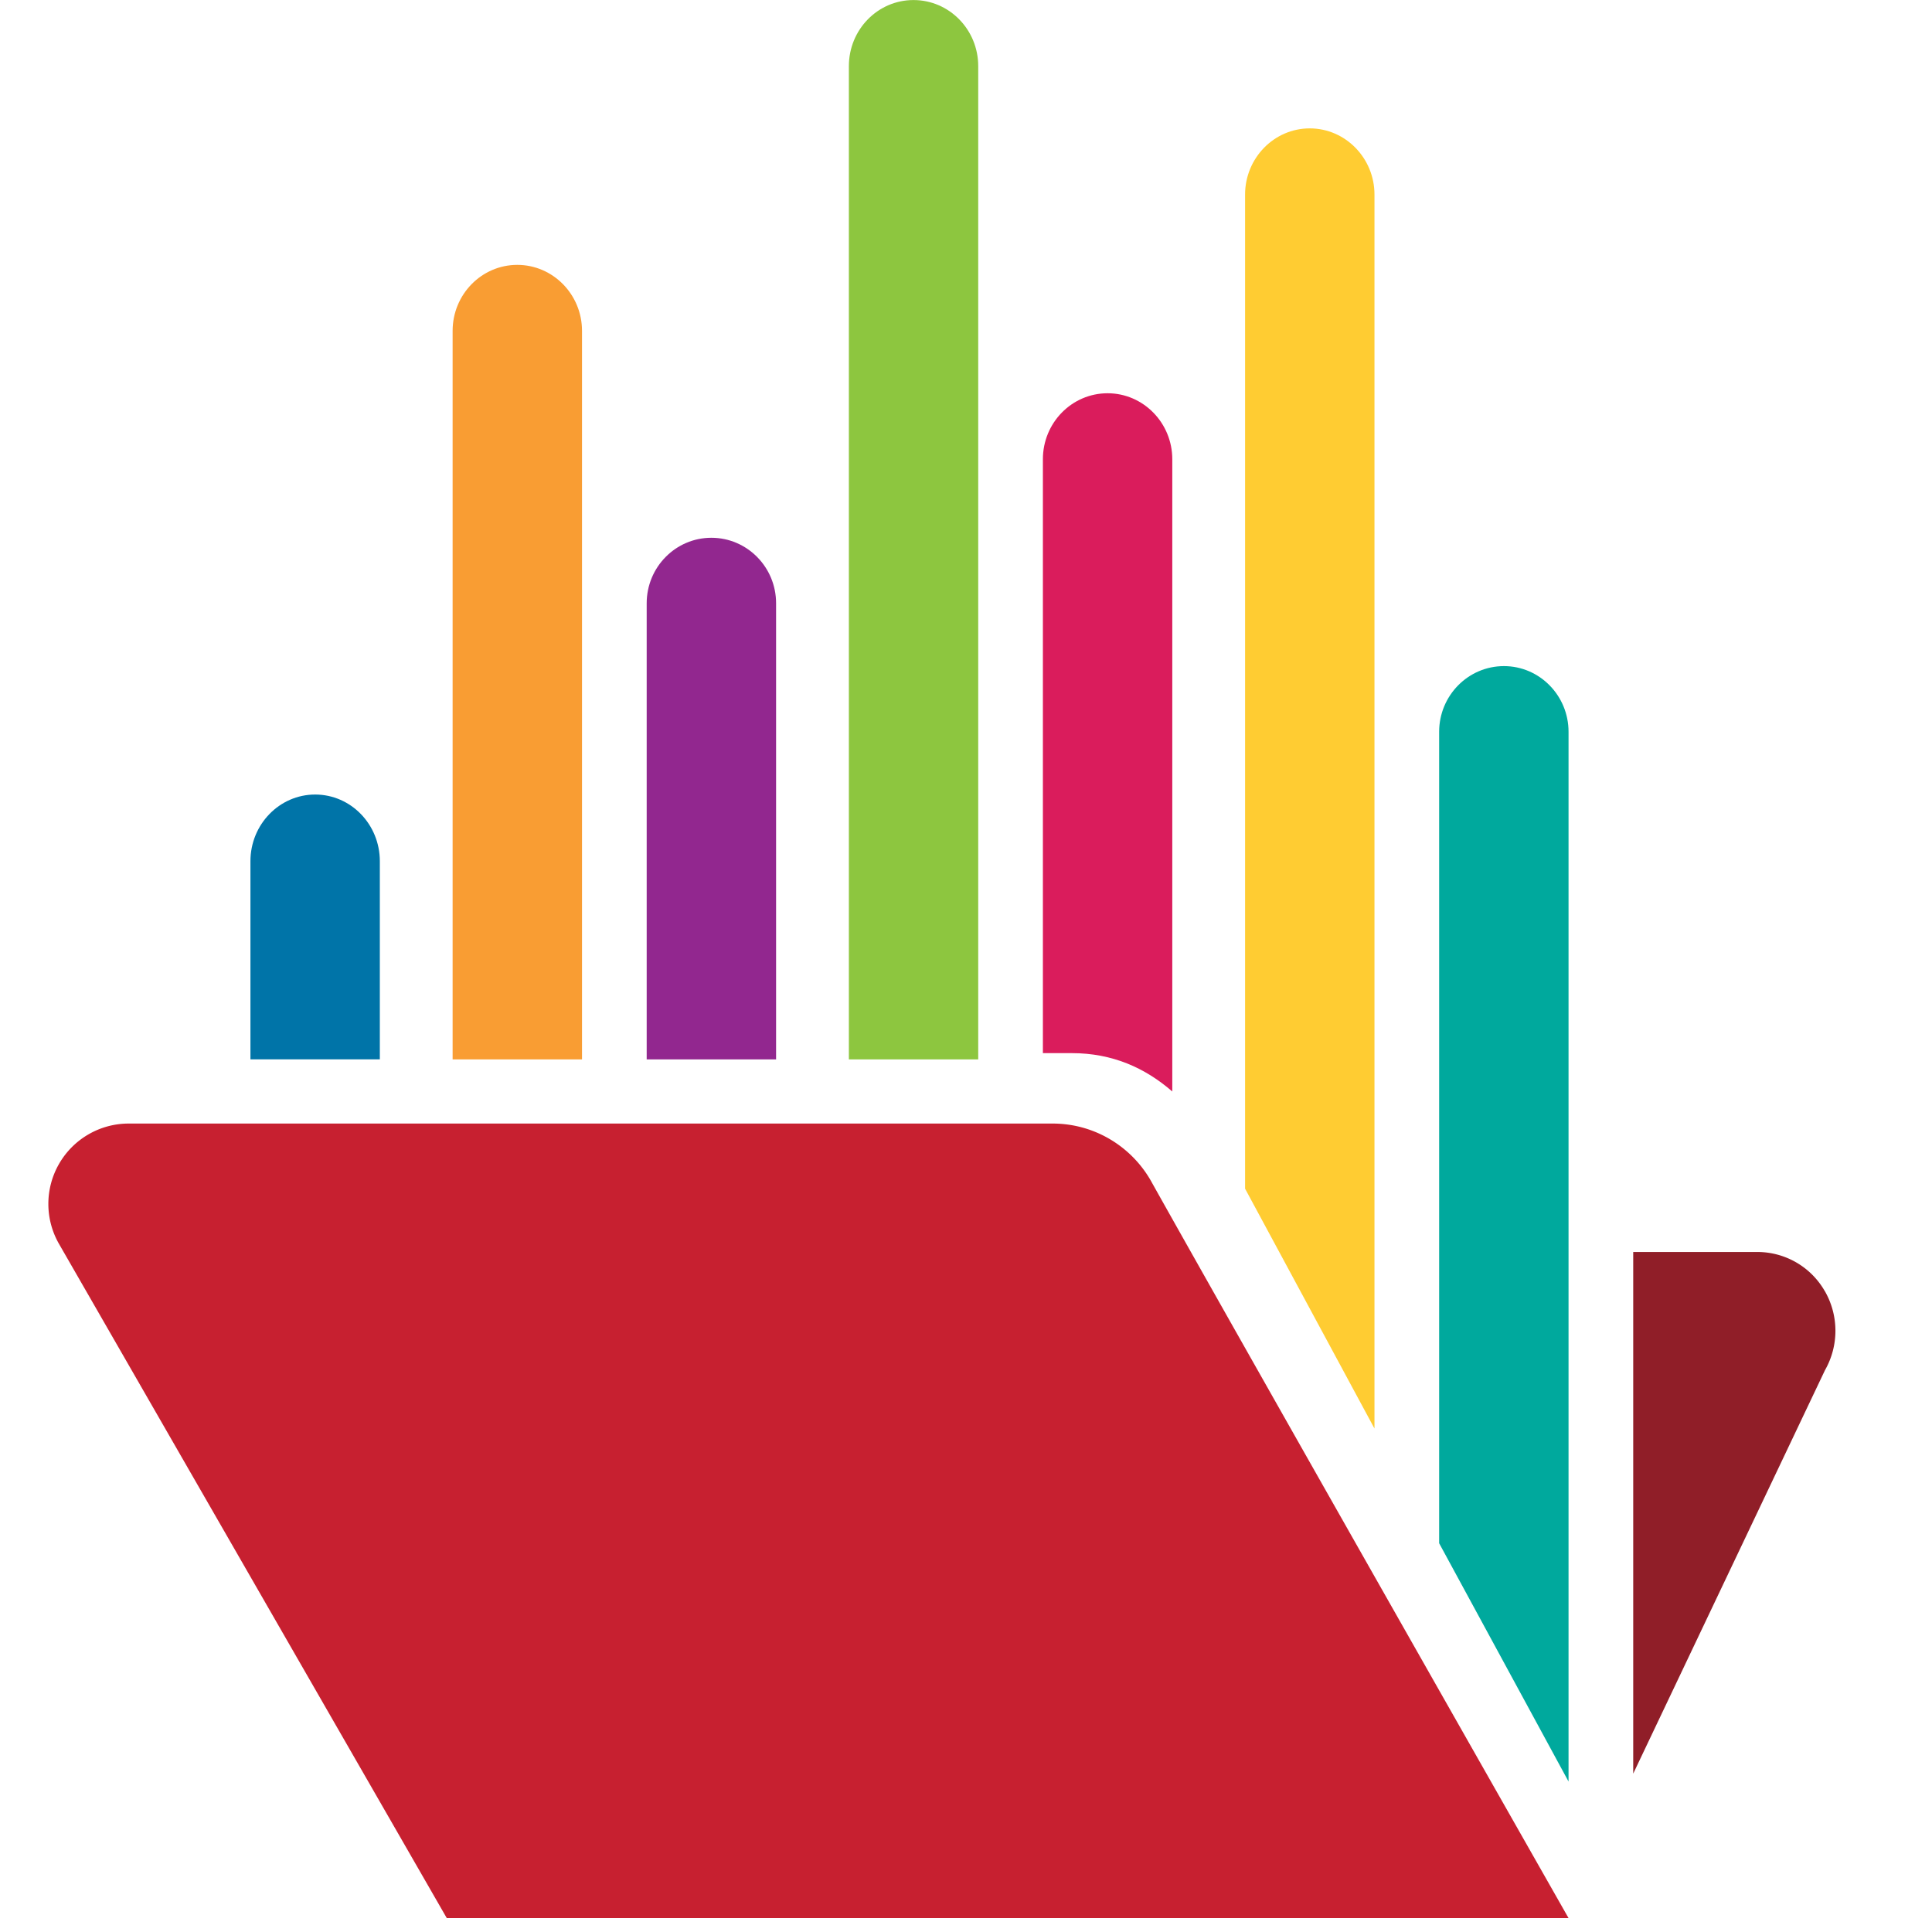
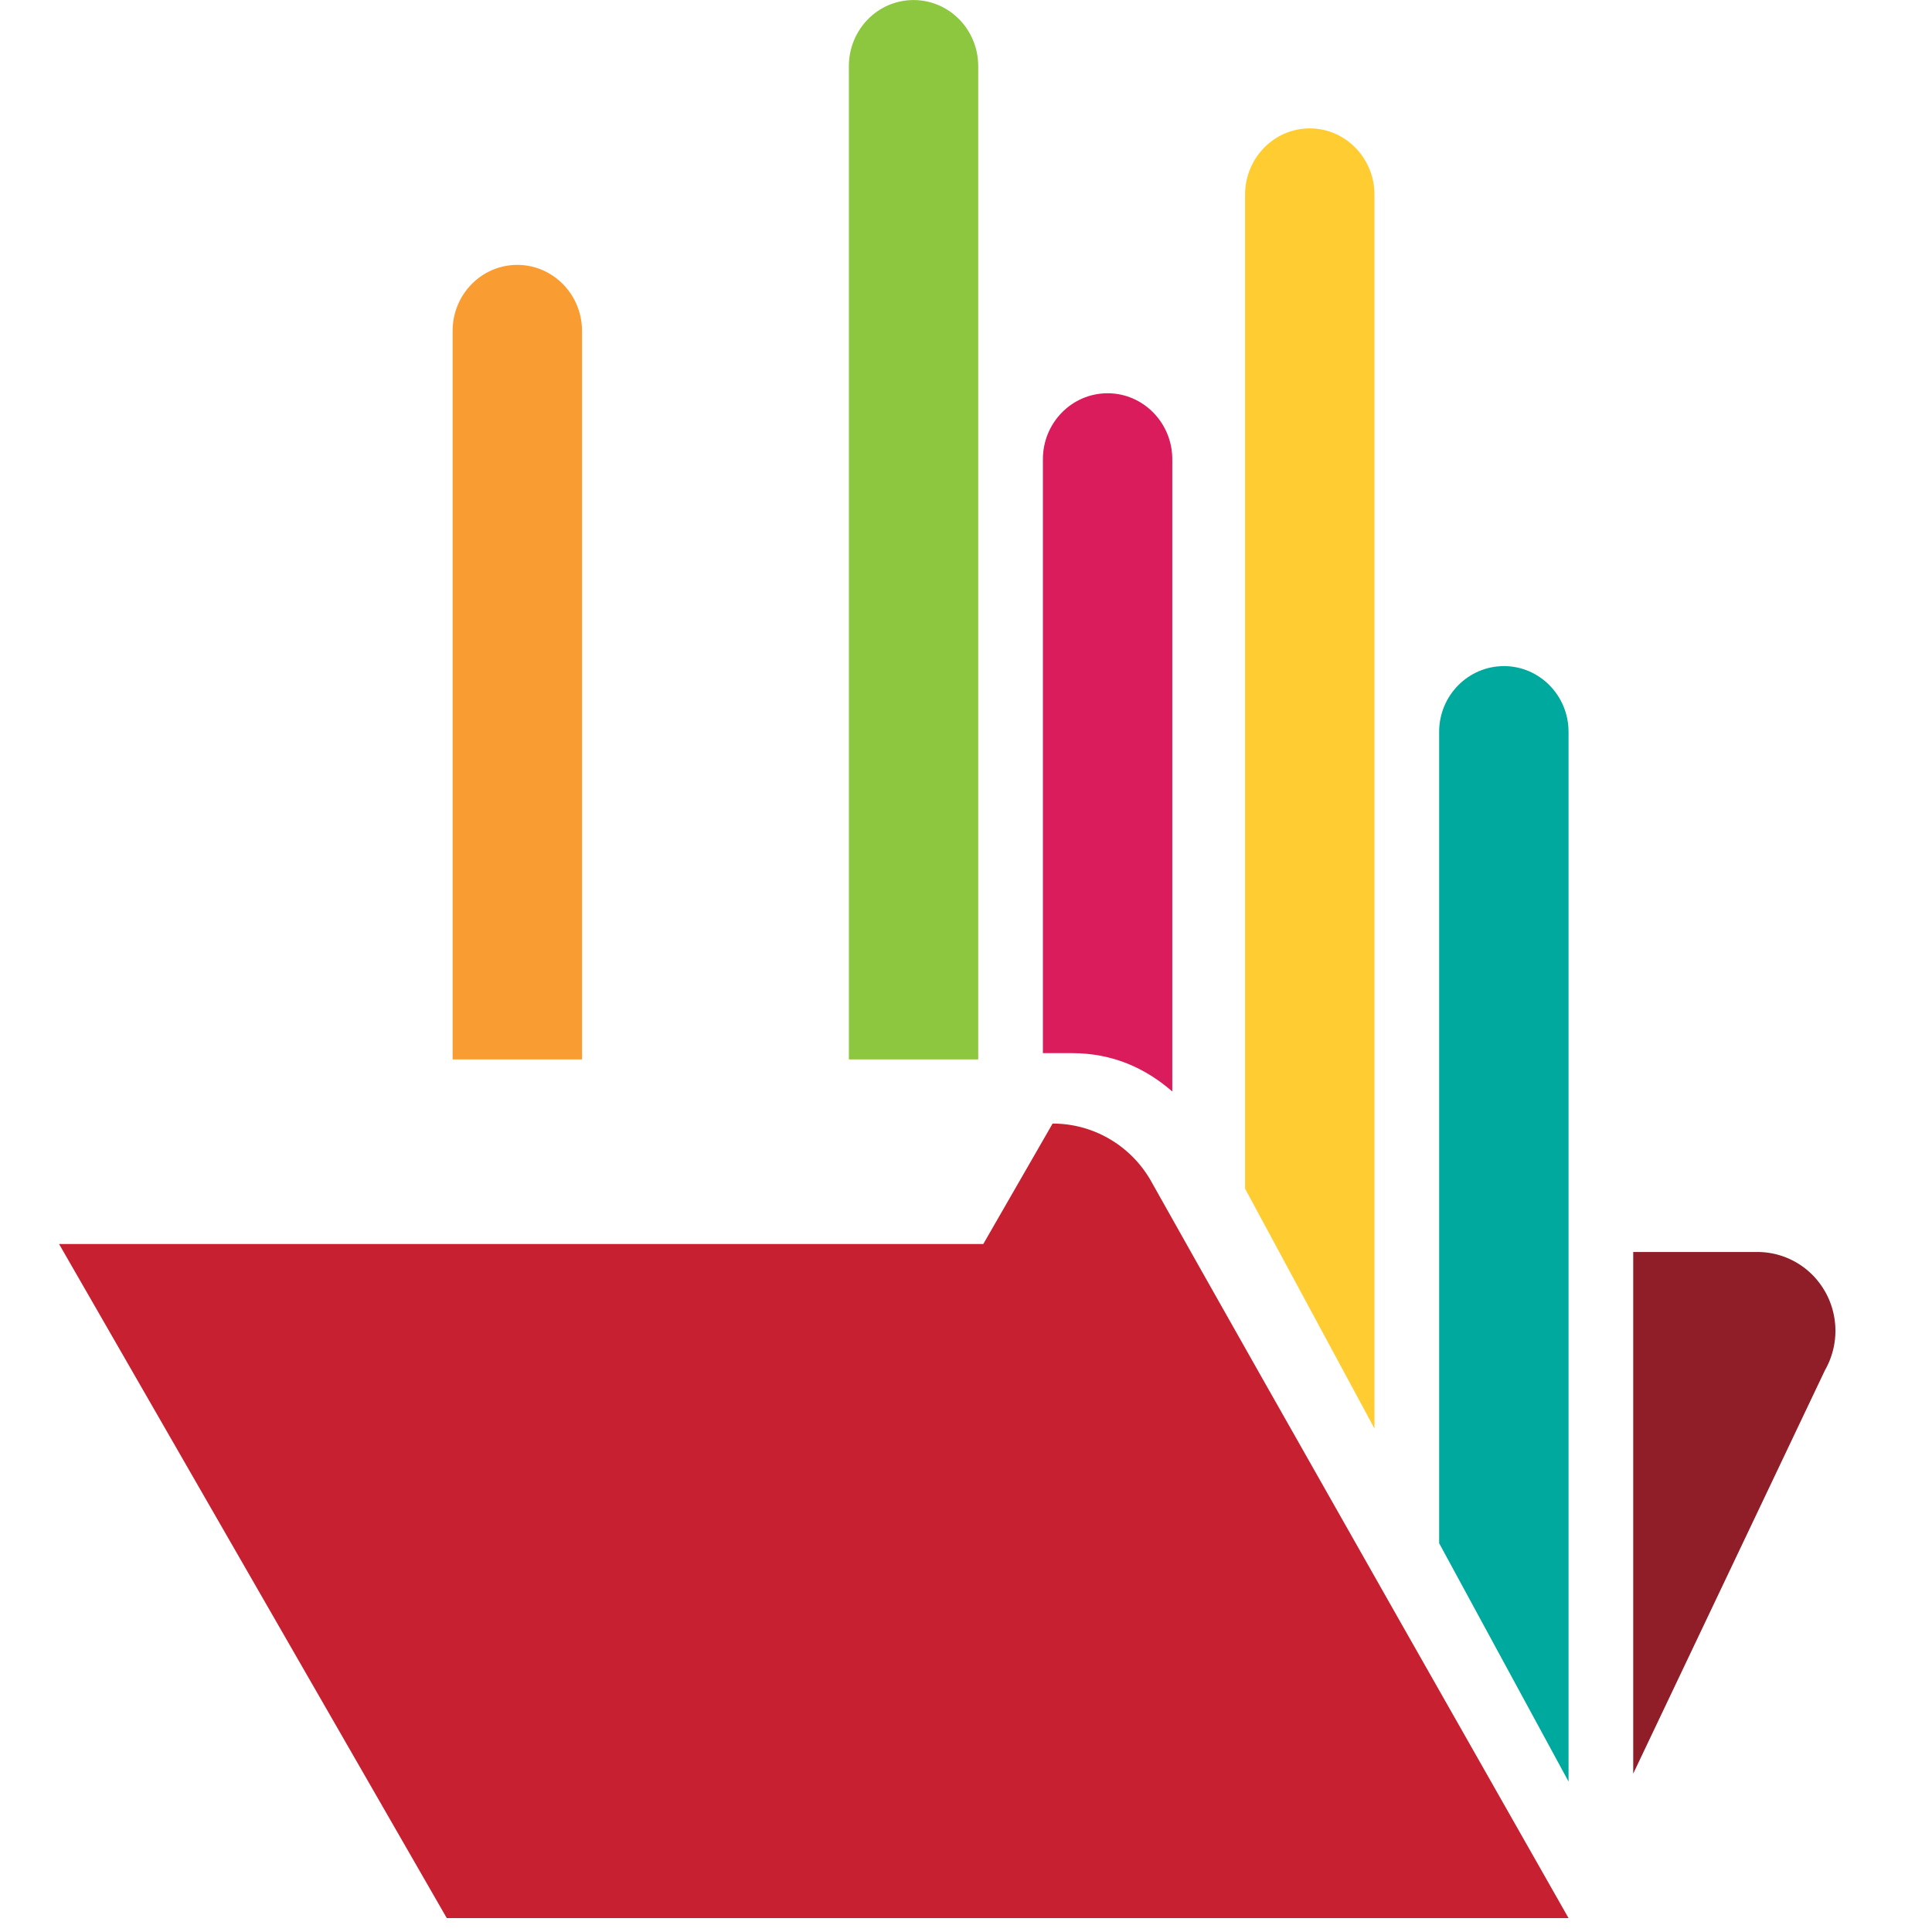
<svg xmlns="http://www.w3.org/2000/svg" width="40" height="40" viewBox="0 0 40 40">
  <g fill="none" fill-rule="evenodd">
    <path fill="#901E28" d="M37.783 26.736a1.608 1.608 0 00-1.397-.815h-2.572v10.8l3.97-8.352a1.648 1.648 0 000-1.633" />
-     <path fill="#0074A8" d="M7.864 21.933V17.83c0-.761-.599-1.38-1.339-1.38-.739 0-1.34.619-1.34 1.38v4.103h2.68" />
-     <path fill="#C72030" d="M21.793 23.262c.887 0 1.664.497 2.06 1.23 2.138 3.816 8.622 15.22 8.622 15.22H9.25L1.223 25.756a1.664 1.664 0 011.435-2.494h19.135" />
+     <path fill="#C72030" d="M21.793 23.262c.887 0 1.664.497 2.06 1.23 2.138 3.816 8.622 15.22 8.622 15.22H9.25L1.223 25.756h19.135" />
    <path fill="#FFCC32" d="M28.457 29.576V4.028c0-.753-.6-1.37-1.34-1.37-.74 0-1.339.617-1.339 1.37V24.61c.654 1.21 1.629 3.02 2.679 4.966" />
    <path fill="#00A99D" d="M32.475 36.887V15.151c0-.75-.6-1.36-1.337-1.36-.741 0-1.342.61-1.342 1.36v16.8l2.68 4.936" />
    <path fill="#DA1C5C" d="M22.193 21.804c.83 0 1.51.3 2.078.794V9.508c0-.753-.601-1.366-1.339-1.366-.742 0-1.34.613-1.34 1.365v12.297h.601" />
    <path fill="#8DC63F" d="M20.253 21.933V1.37c0-.757-.6-1.369-1.34-1.369-.74 0-1.338.612-1.338 1.369v20.564h2.678" />
-     <path fill="#92278F" d="M16.068 21.933V12.49c0-.748-.6-1.356-1.34-1.356-.739 0-1.339.608-1.339 1.356v9.444h2.679" />
    <path fill="#F99D33" d="M12.05 21.933V6.85c0-.753-.601-1.366-1.34-1.366-.74 0-1.339.613-1.339 1.366v15.084h2.679" />
  </g>
</svg>